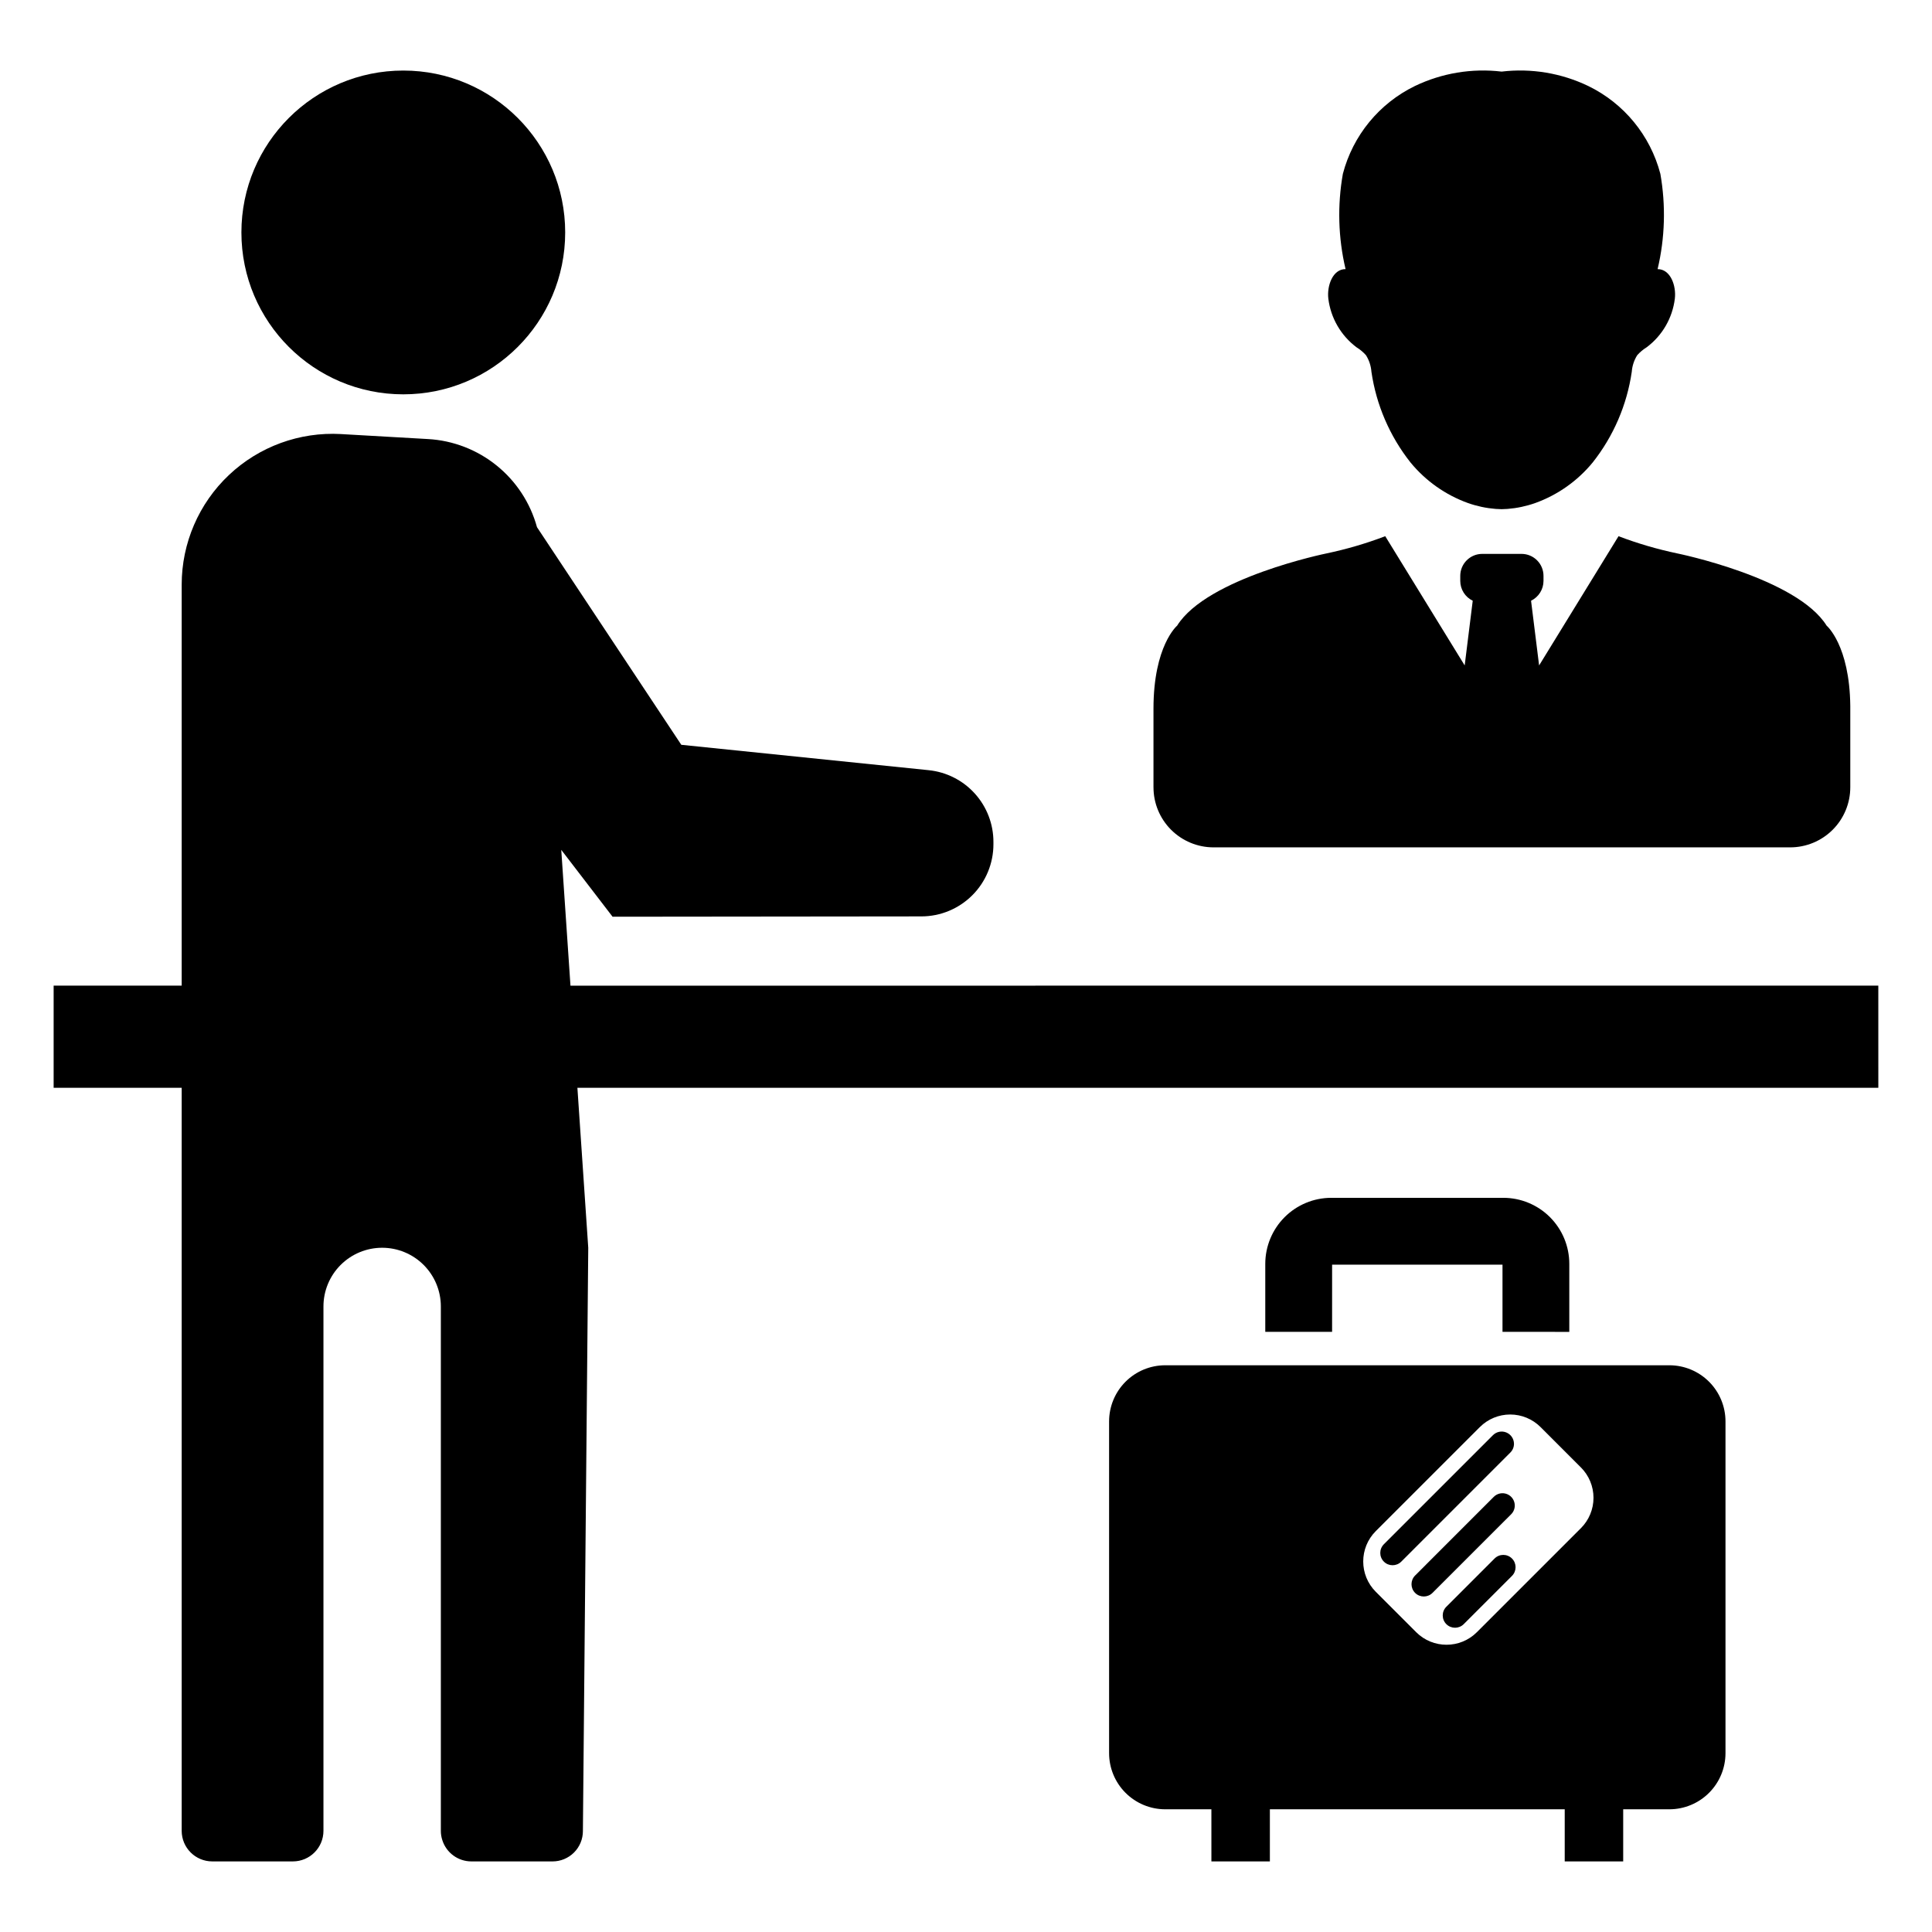
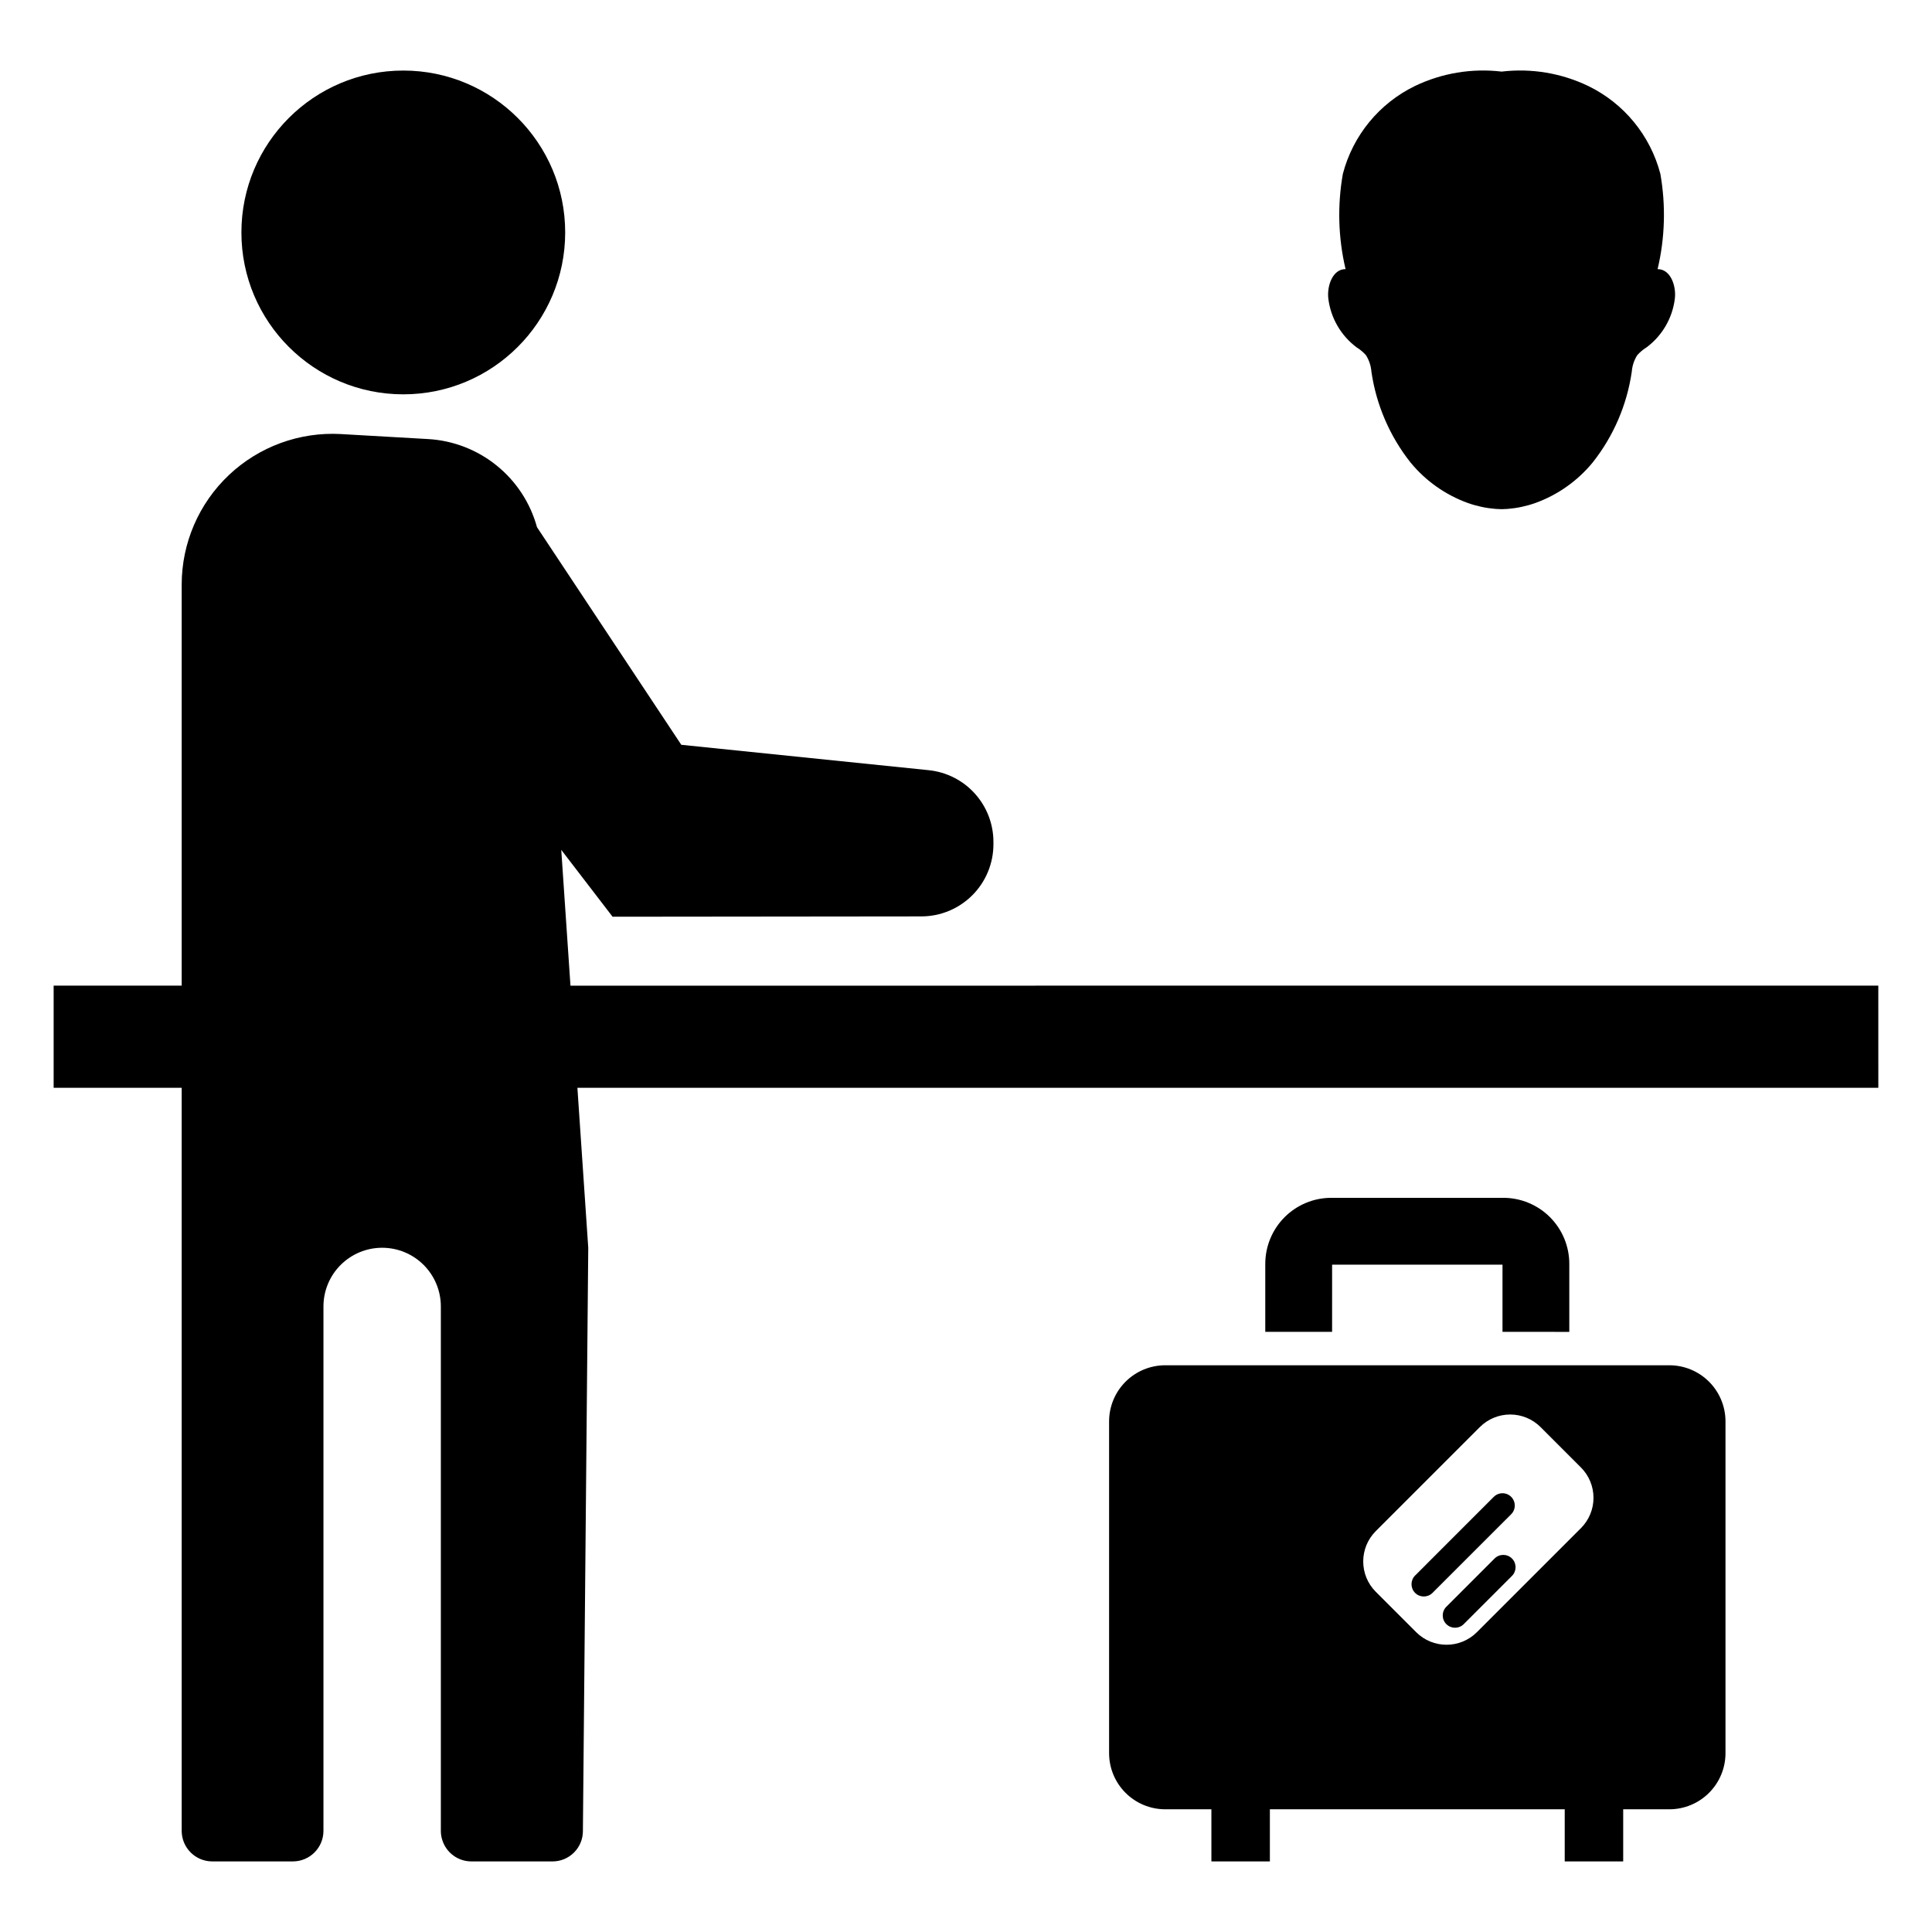
<svg xmlns="http://www.w3.org/2000/svg" fill="#000000" width="800px" height="800px" version="1.1" viewBox="144 144 512 512">
  <g>
    <path d="m503.5 236.04c0.93 0.574 1.77 1.277 2.496 2.09 0.832 1.324 1.328 2.828 1.445 4.387 1.277 8.773 4.84 17.055 10.336 24.016 4.016 4.902 9.285 8.629 15.246 10.777 2.367 0.836 4.832 1.359 7.336 1.559 0.535 0.039 1.062 0.062 1.586 0.07 0.527-0.012 1.051-0.031 1.578-0.07h-0.004c2.504-0.199 4.969-0.723 7.336-1.559 5.961-2.148 11.23-5.875 15.246-10.777 5.496-6.957 9.062-15.242 10.336-24.016 0.117-1.559 0.613-3.062 1.445-4.387 0.727-0.812 1.566-1.516 2.492-2.09 4.148-3.098 6.848-7.754 7.477-12.891 0.414-3.394-1.141-7.84-4.566-7.828v-0.004c1.957-8.277 2.203-16.871 0.73-25.246-2.668-10.176-9.645-18.68-19.105-23.277-7.137-3.43-15.105-4.754-22.965-3.82-7.867-0.934-15.836 0.391-22.977 3.82-9.457 4.598-16.434 13.102-19.094 23.277-1.484 8.375-1.238 16.969 0.715 25.246-3.426-0.012-4.969 4.434-4.566 7.828v0.004c0.637 5.133 3.336 9.789 7.477 12.891z" />
-     <path d="m465.61 368.56h152.82c4.223-0.004 8.27-1.68 11.254-4.668 2.984-2.984 4.66-7.035 4.66-11.254v-21.57c-0.184-16.125-6.266-21.258-6.266-21.258-7.902-12.691-39.523-19.137-39.523-19.137-5.324-1.113-10.547-2.641-15.629-4.574l-21.047 34.25-2.133-17.145v-0.004c2.012-0.977 3.289-3.008 3.297-5.242v-1.344c0-1.547-0.613-3.031-1.707-4.125s-2.578-1.707-4.125-1.703h-10.395c-1.547-0.004-3.031 0.609-4.125 1.703s-1.707 2.578-1.707 4.125v1.344c0.008 2.234 1.293 4.273 3.305 5.242l-2.133 17.145-21.055-34.25v0.004c-5.078 1.934-10.301 3.461-15.617 4.574 0 0-31.621 6.445-39.535 19.137 0 0-6.266 5.293-6.266 22.016v20.812h0.004c-0.004 4.223 1.676 8.273 4.66 11.258 2.988 2.988 7.039 4.664 11.262 4.664z" />
    <path d="m586.39 505.81h-133.59c-3.945 0-7.731 1.57-10.52 4.359-2.789 2.789-4.359 6.574-4.359 10.523v87.906c0 3.949 1.566 7.734 4.359 10.523 2.789 2.789 6.574 4.359 10.52 4.359h12.23l0.004 13.812h15.496v-13.812h78.137v13.812h15.496v-13.812h12.23c3.945 0 7.731-1.57 10.52-4.359 2.793-2.789 4.359-6.574 4.359-10.523v-87.906c0-3.949-1.566-7.734-4.359-10.523-2.789-2.789-6.574-4.359-10.52-4.359zm-23.43 43.168-27.57 27.57h-0.004c-4.441 4.438-11.641 4.438-16.086 0l-10.703-10.703c-4.438-4.441-4.438-11.641 0-16.086l27.574-27.57h0.004c2.133-2.133 5.027-3.332 8.043-3.332s5.91 1.199 8.043 3.332l10.695 10.703 0.004-0.004c2.133 2.133 3.332 5.027 3.332 8.047 0 3.016-1.199 5.91-3.332 8.043z" />
    <path d="m559.88 496.96v-18.047c-0.004-4.633-1.848-9.074-5.121-12.352-3.277-3.277-7.723-5.121-12.355-5.125h-45.613c-4.637 0.004-9.078 1.848-12.355 5.125-3.273 3.277-5.117 7.719-5.125 12.352v18.043h17.707l0.004-17.812h45.156v17.812z" />
-     <path d="m545.22 526.63c-0.004-1.316-0.797-2.5-2.012-3.004-1.219-0.504-2.617-0.227-3.551 0.703l-28.918 28.91h0.004c-1.273 1.273-1.273 3.336 0 4.609 1.27 1.273 3.336 1.273 4.609 0l28.91-28.918v0.004c0.613-0.609 0.957-1.438 0.957-2.305z" />
    <path d="m545.43 542.98c0.004-1.316-0.789-2.508-2.008-3.012-1.219-0.508-2.621-0.227-3.551 0.707l-20.848 20.852h-0.004c-1.27 1.273-1.27 3.332 0 4.606 1.273 1.27 3.336 1.27 4.606 0l20.855-20.848c0.609-0.613 0.953-1.441 0.949-2.305z" />
    <path d="m540.08 557.02-12.785 12.785c-1.273 1.273-1.273 3.336 0 4.609 1.273 1.273 3.336 1.273 4.609 0l12.785-12.785c1.273-1.273 1.273-3.336 0-4.609-1.273-1.273-3.336-1.273-4.609 0z" />
    <path d="m293.78 205.6c0 23.695-19.207 42.902-42.902 42.902s-42.902-19.207-42.902-42.902c0-23.691 19.207-42.902 42.902-42.902s42.902 19.211 42.902 42.902" />
    <path d="m295.18 405.21-2.441-35.988 13.598 17.719 81.836-0.086h0.004c5.062-0.004 9.918-2.023 13.5-5.606 3.578-3.582 5.59-8.441 5.59-13.508v-0.629c0.004-4.731-1.75-9.289-4.918-12.801-3.168-3.512-7.527-5.719-12.23-6.203l-65.566-6.727-38.246-57.676c-1.762-6.426-5.496-12.137-10.68-16.328-5.18-4.191-11.547-6.648-18.203-7.023l-23.051-1.32v-0.004c-10.973-0.617-21.715 3.309-29.703 10.855s-12.516 18.051-12.52 29.043v106.28h-33.934v27.066h33.934v196.91c0 4.481 3.629 8.109 8.109 8.109h21.352c4.481 0 8.109-3.629 8.109-8.109v-138.96c0-4.125 1.637-8.082 4.555-11 2.918-2.918 6.875-4.555 11-4.555s8.082 1.637 11 4.555c2.918 2.918 4.555 6.875 4.555 11v138.96c-0.004 0.852 0.133 1.699 0.402 2.512 1.078 3.34 4.191 5.606 7.707 5.598h21.5c2.129 0 4.172-0.848 5.68-2.356 1.508-1.504 2.356-3.551 2.356-5.68l1.418-154.59-2.875-42.395h344.76l-0.004-27.066z" />
  </g>
</svg>